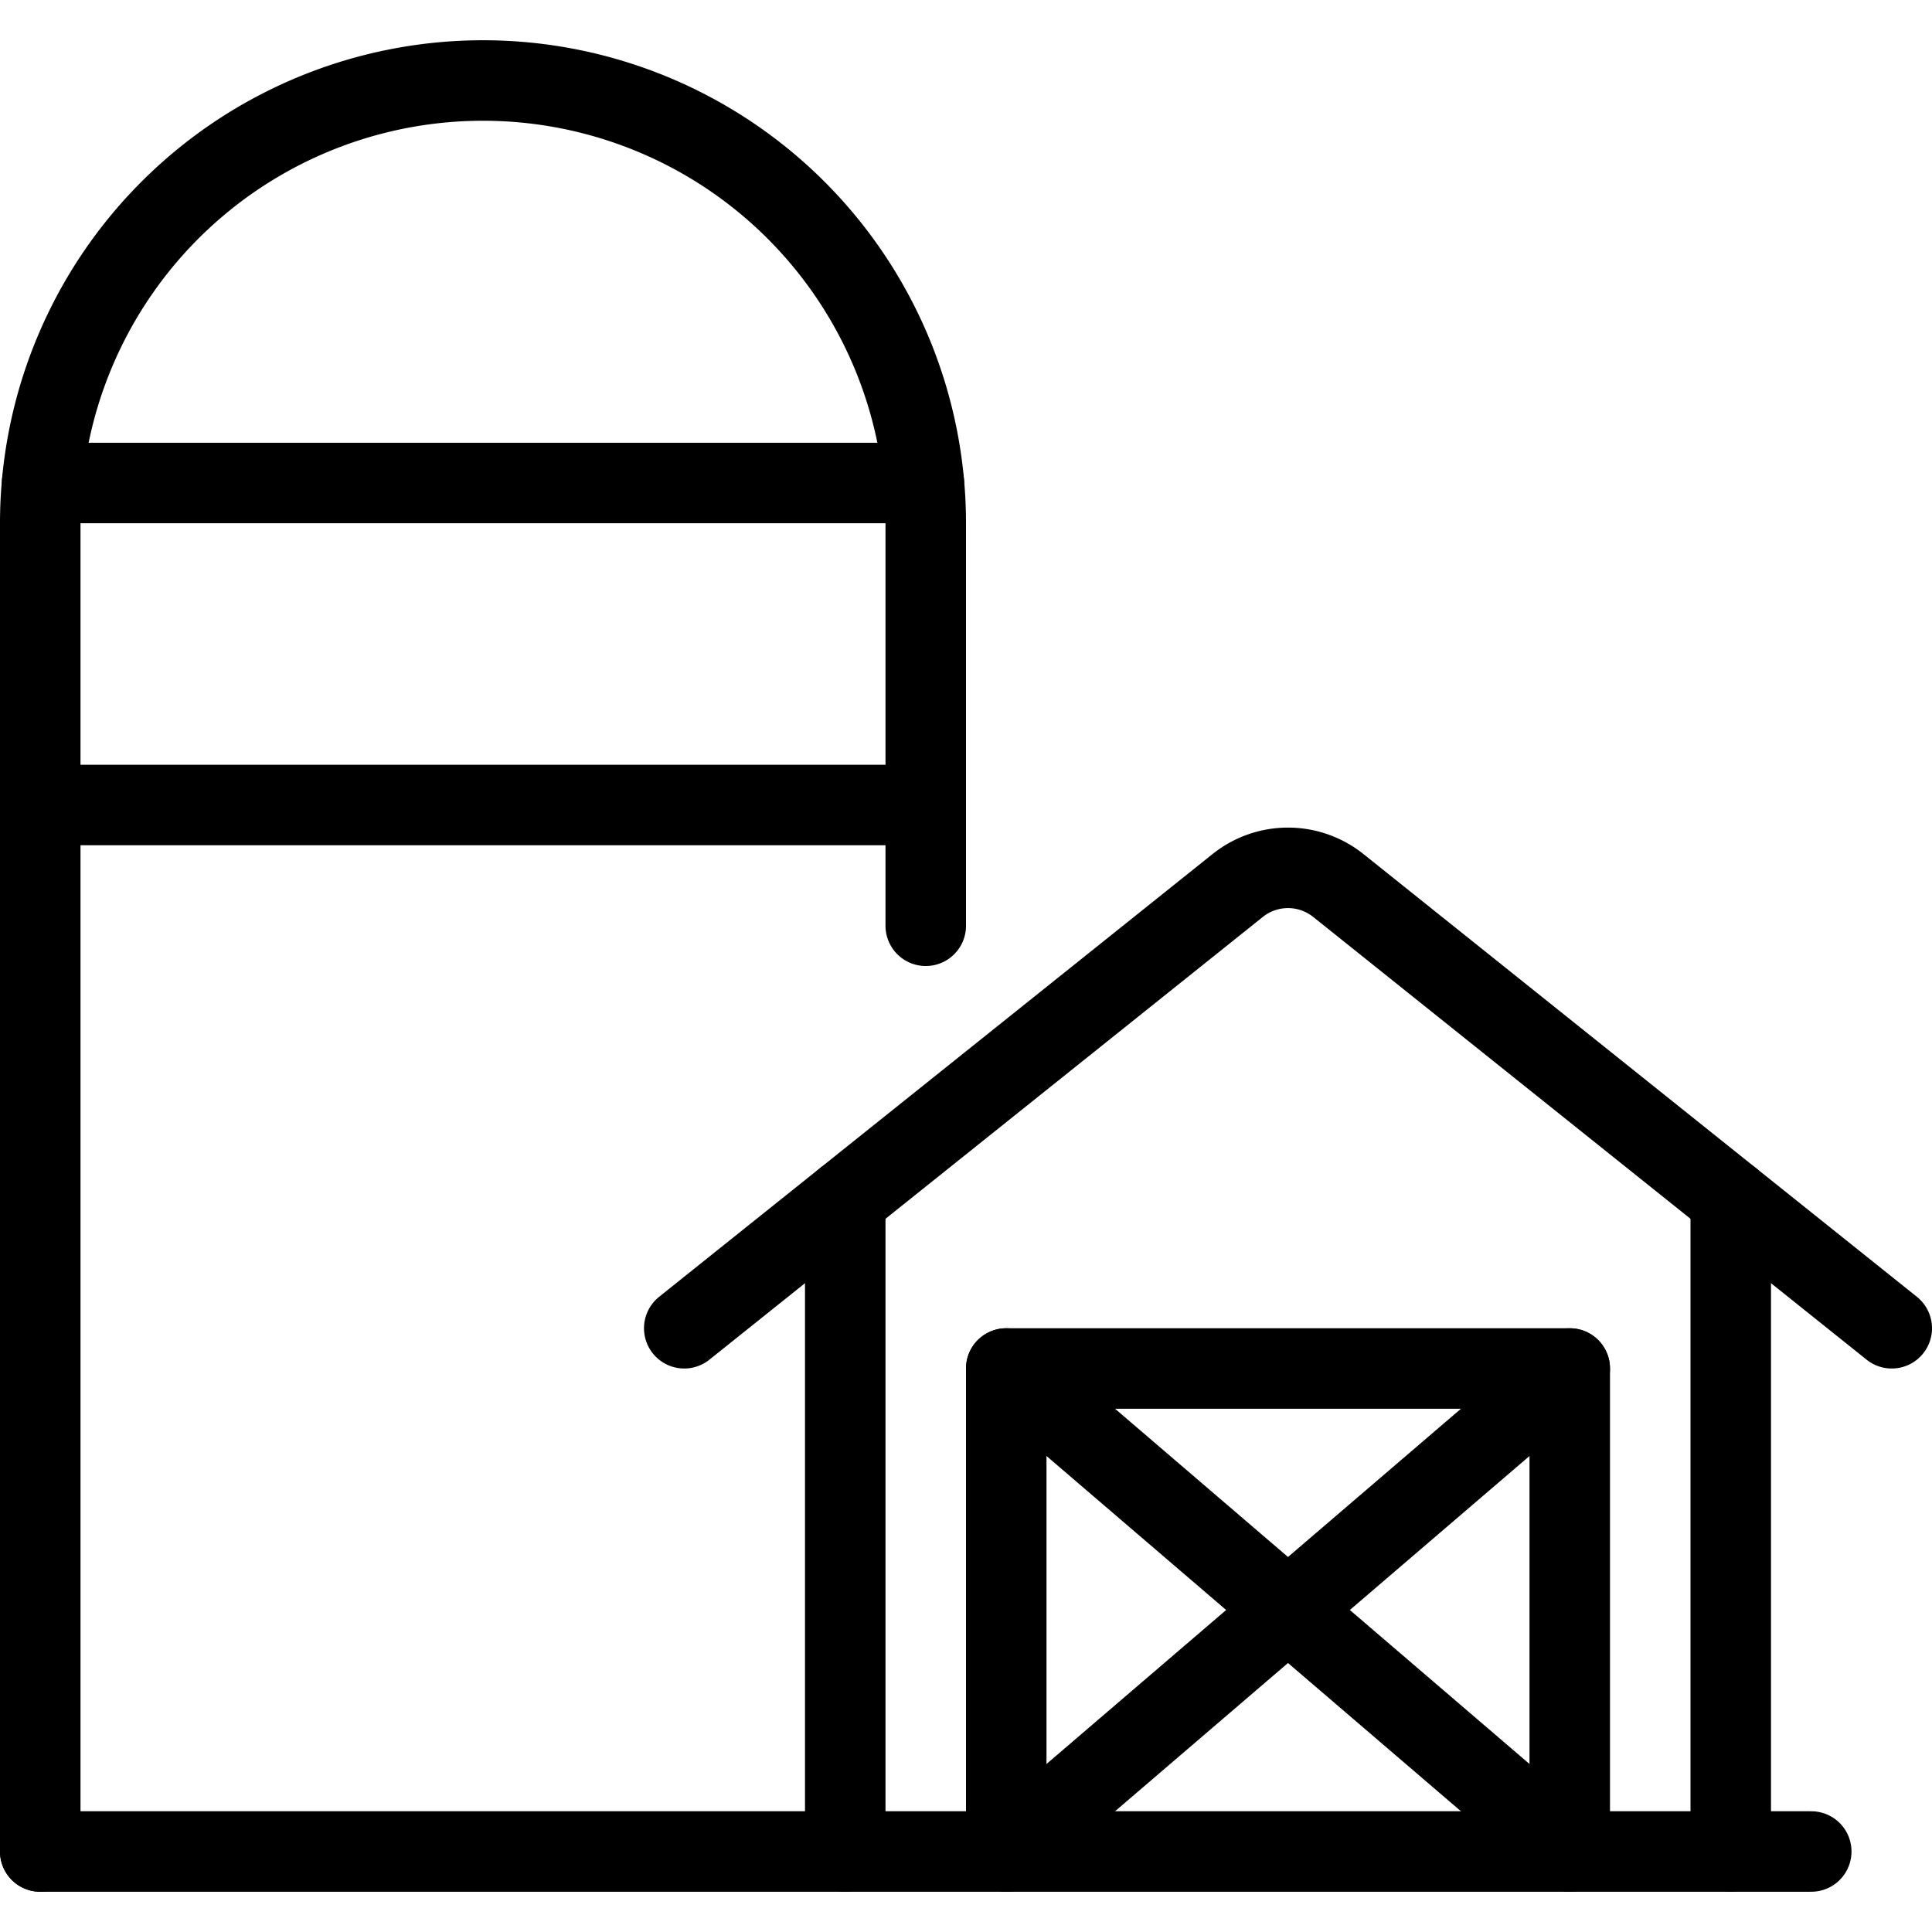
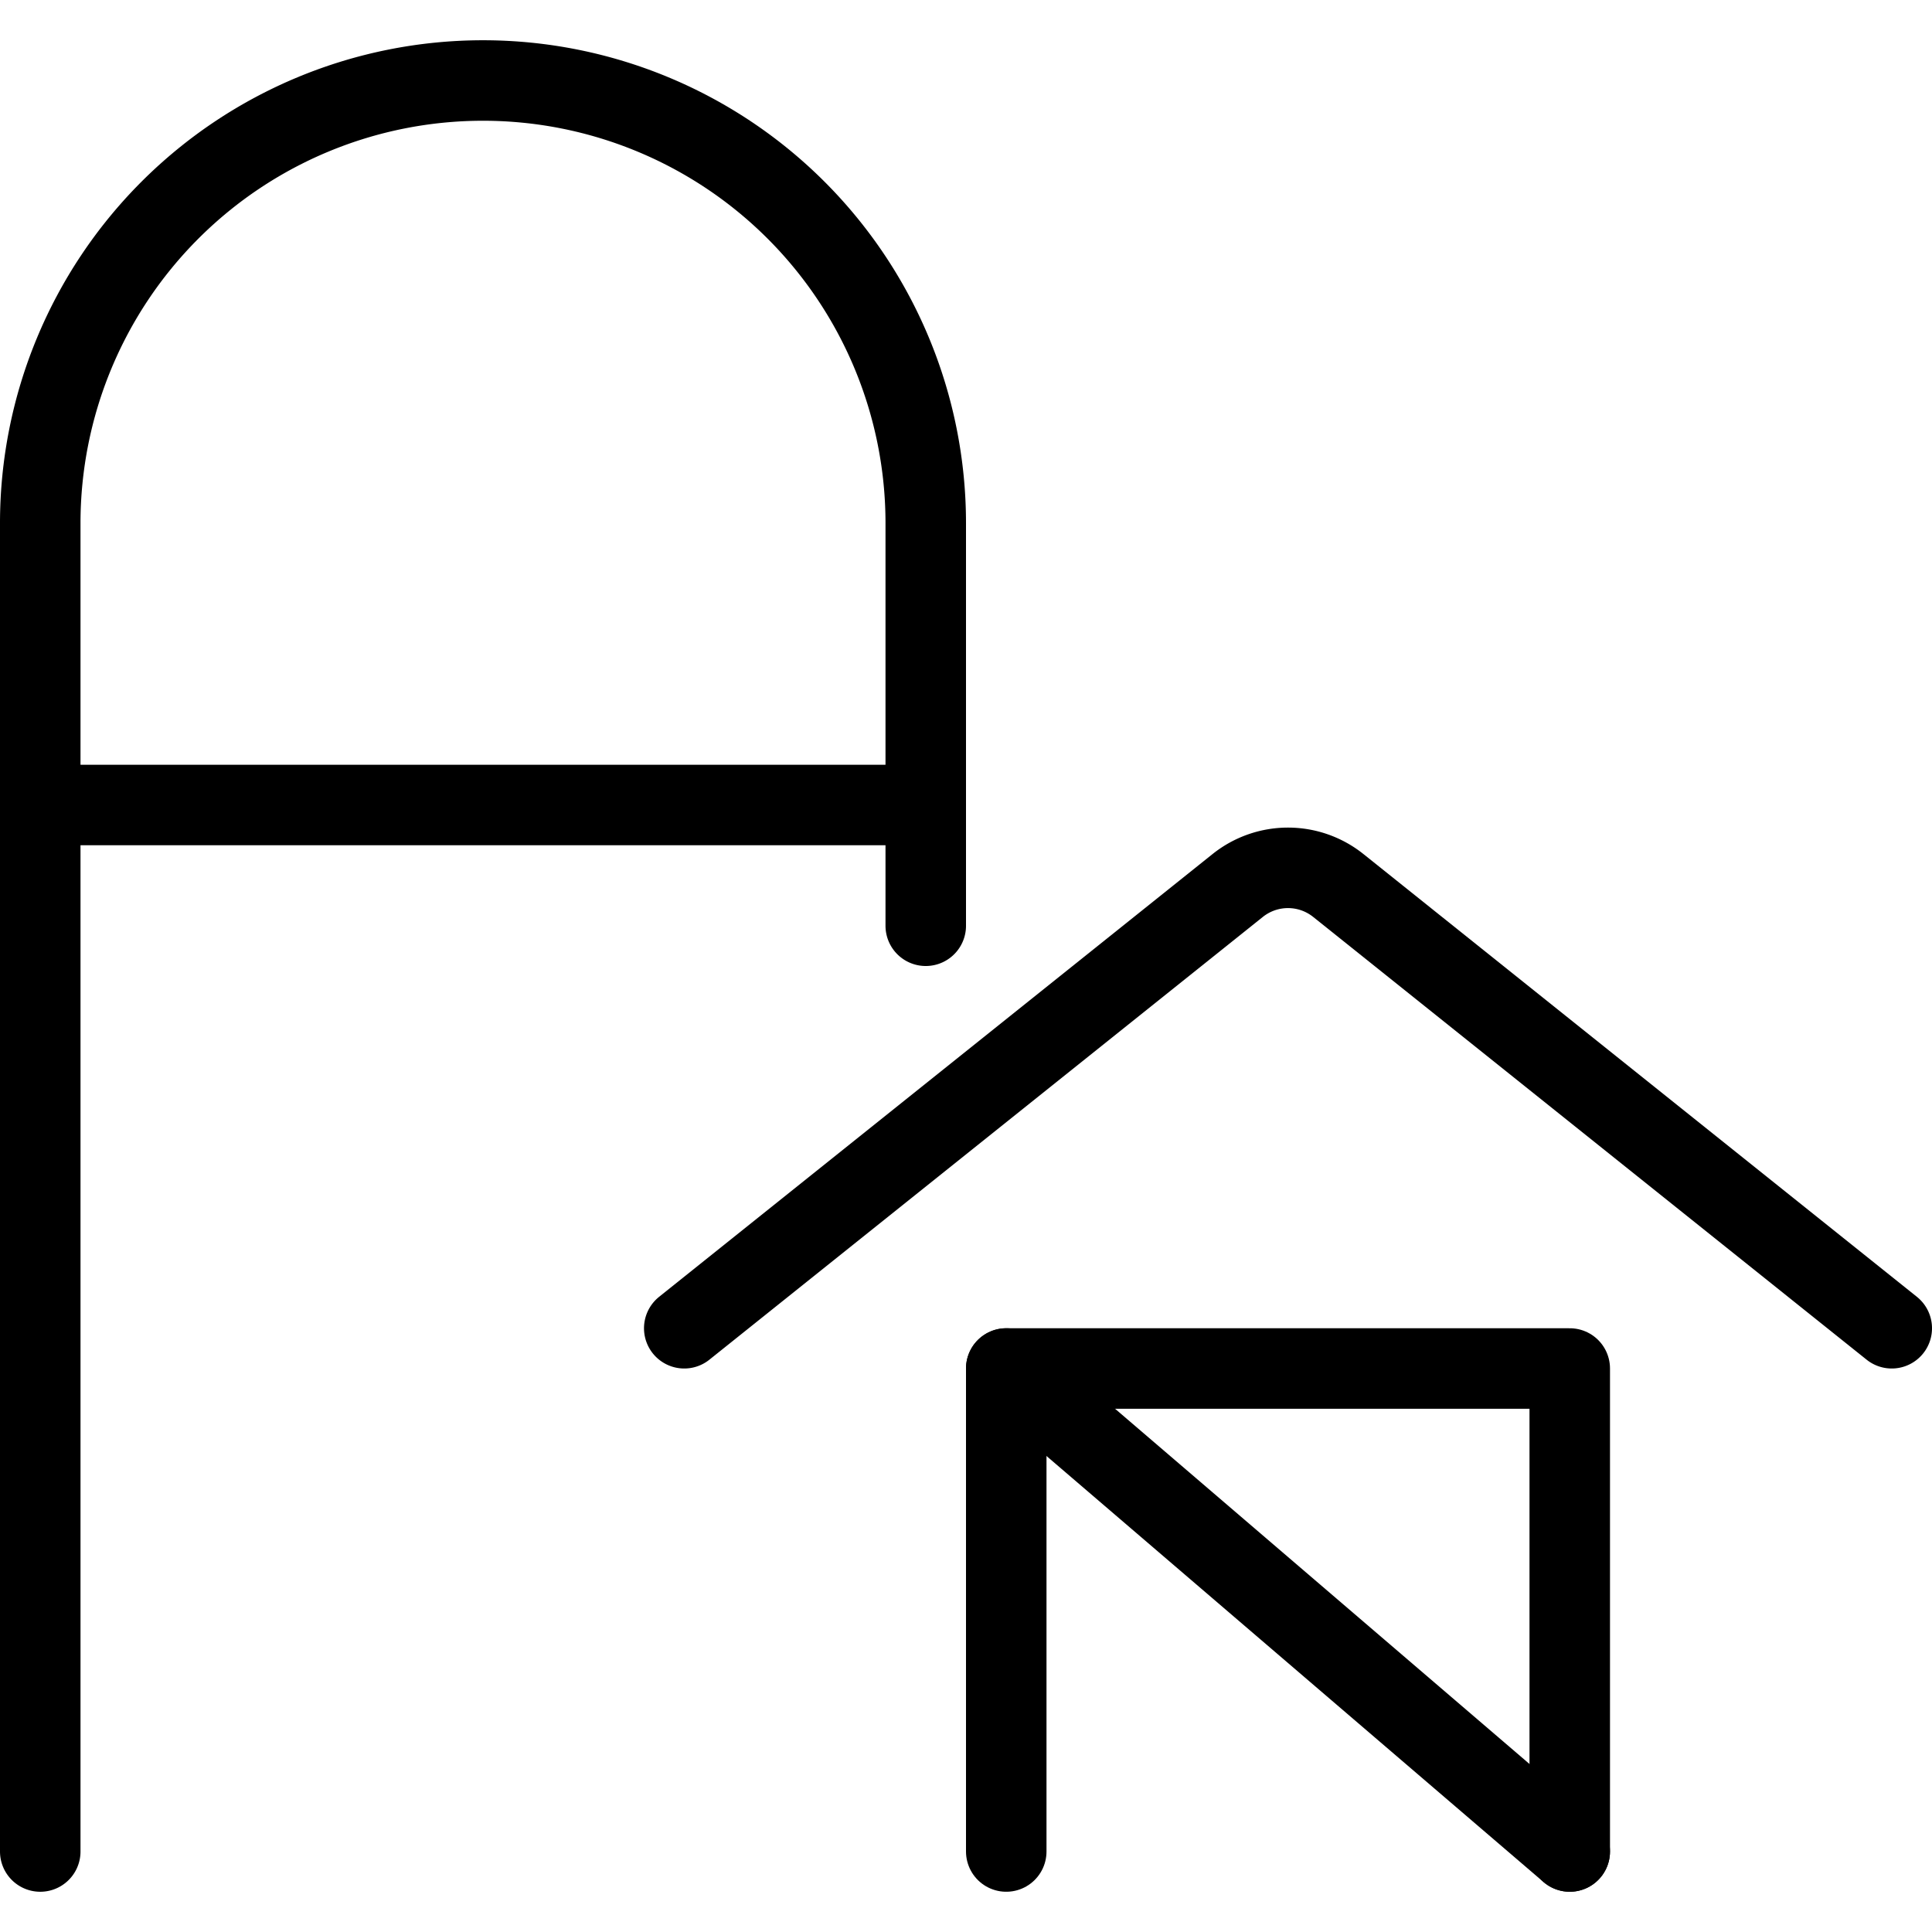
<svg xmlns="http://www.w3.org/2000/svg" id="Light" viewBox="0 0 24 24">
  <defs>
    <style>.cls-1{fill:none;stroke:currentColor;stroke-linecap:round;stroke-linejoin:round;}</style>
  </defs>
  <title>farming-barn-silo</title>
-   <line class="cls-1" x1="0.5" y1="23" x2="22.5" y2="23" />
  <polyline class="cls-1" points="19.5 23 19.5 17 12.5 17 12.5 23" />
  <path class="cls-1" d="M8.5,16.5,15.375,11a1,1,0,0,1,1.25,0L23.5,16.5" />
  <line class="cls-1" x1="12.5" y1="17" x2="19.5" y2="23" />
-   <line class="cls-1" x1="19.5" y1="17" x2="12.5" y2="23" />
-   <line class="cls-1" x1="21.5" y1="14.9" x2="21.5" y2="23" />
-   <line class="cls-1" x1="10.5" y1="14.9" x2="10.5" y2="23" />
-   <line class="cls-1" x1="0.523" y1="6" x2="11.477" y2="6" />
  <line class="cls-1" x1="0.5" y1="10" x2="11.5" y2="10" />
  <path class="cls-1" d="M11.5,11.5v-5a5.5,5.5,0,0,0-11,0V23" />
</svg>